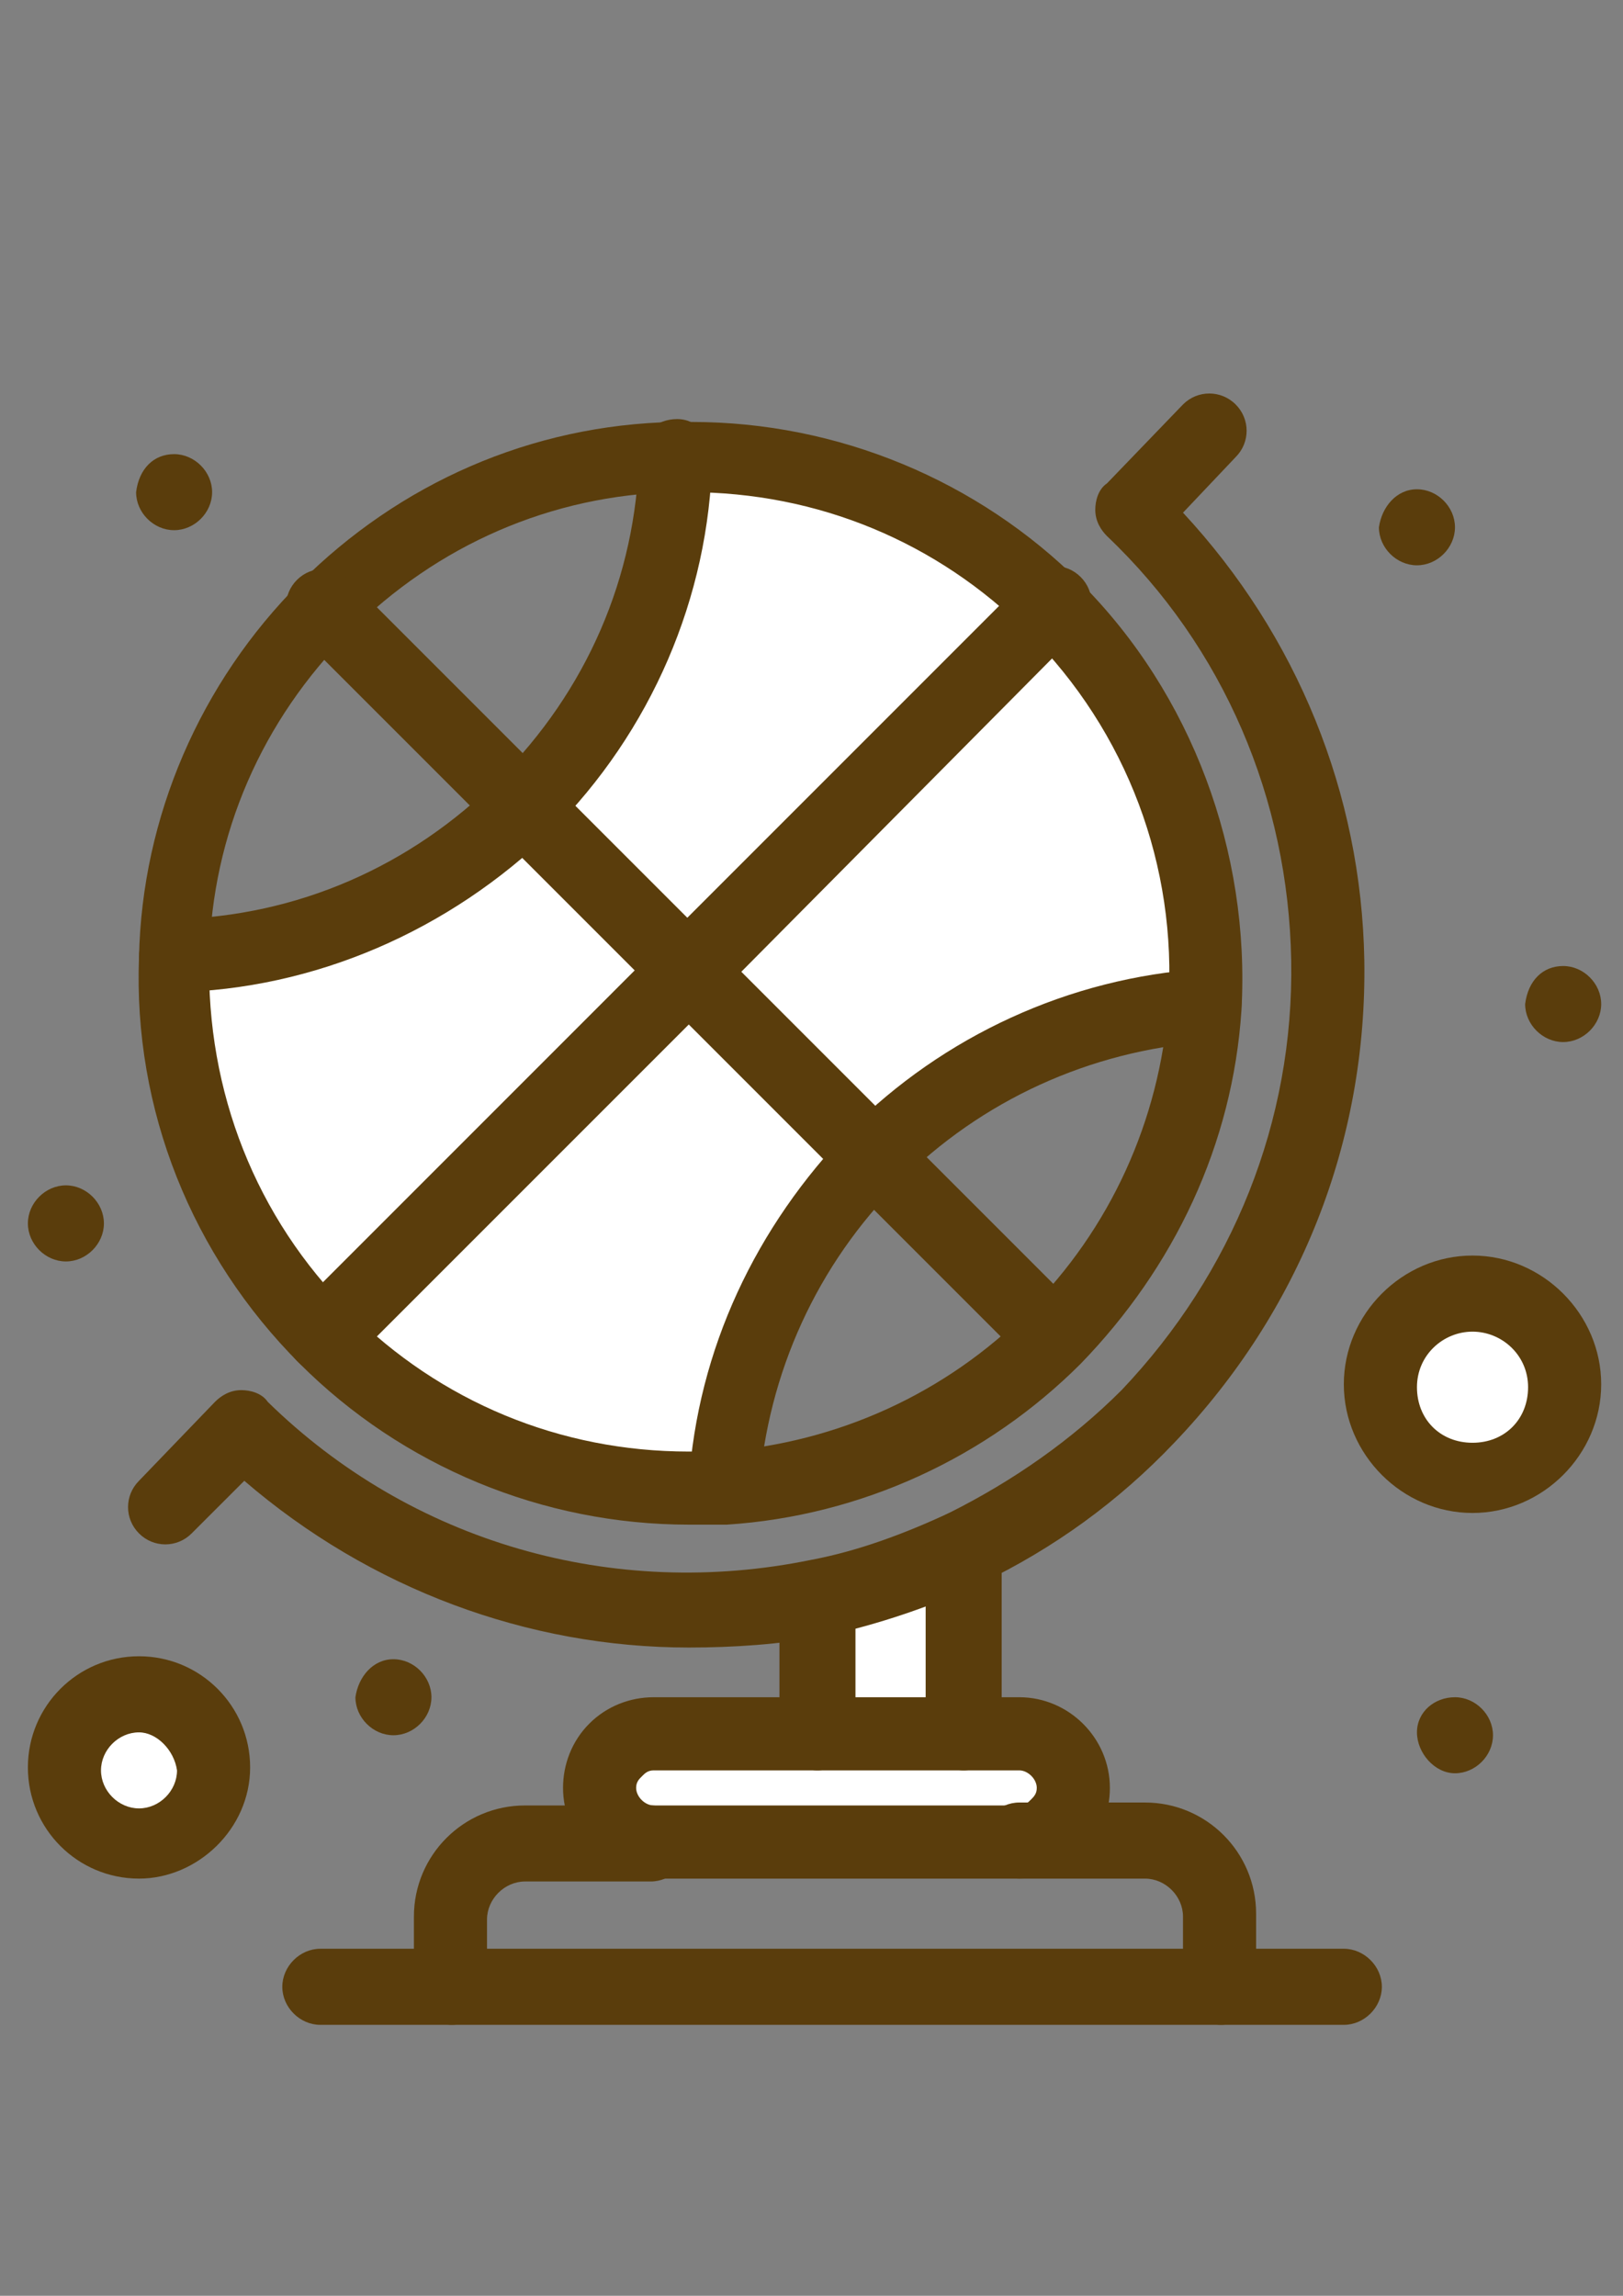
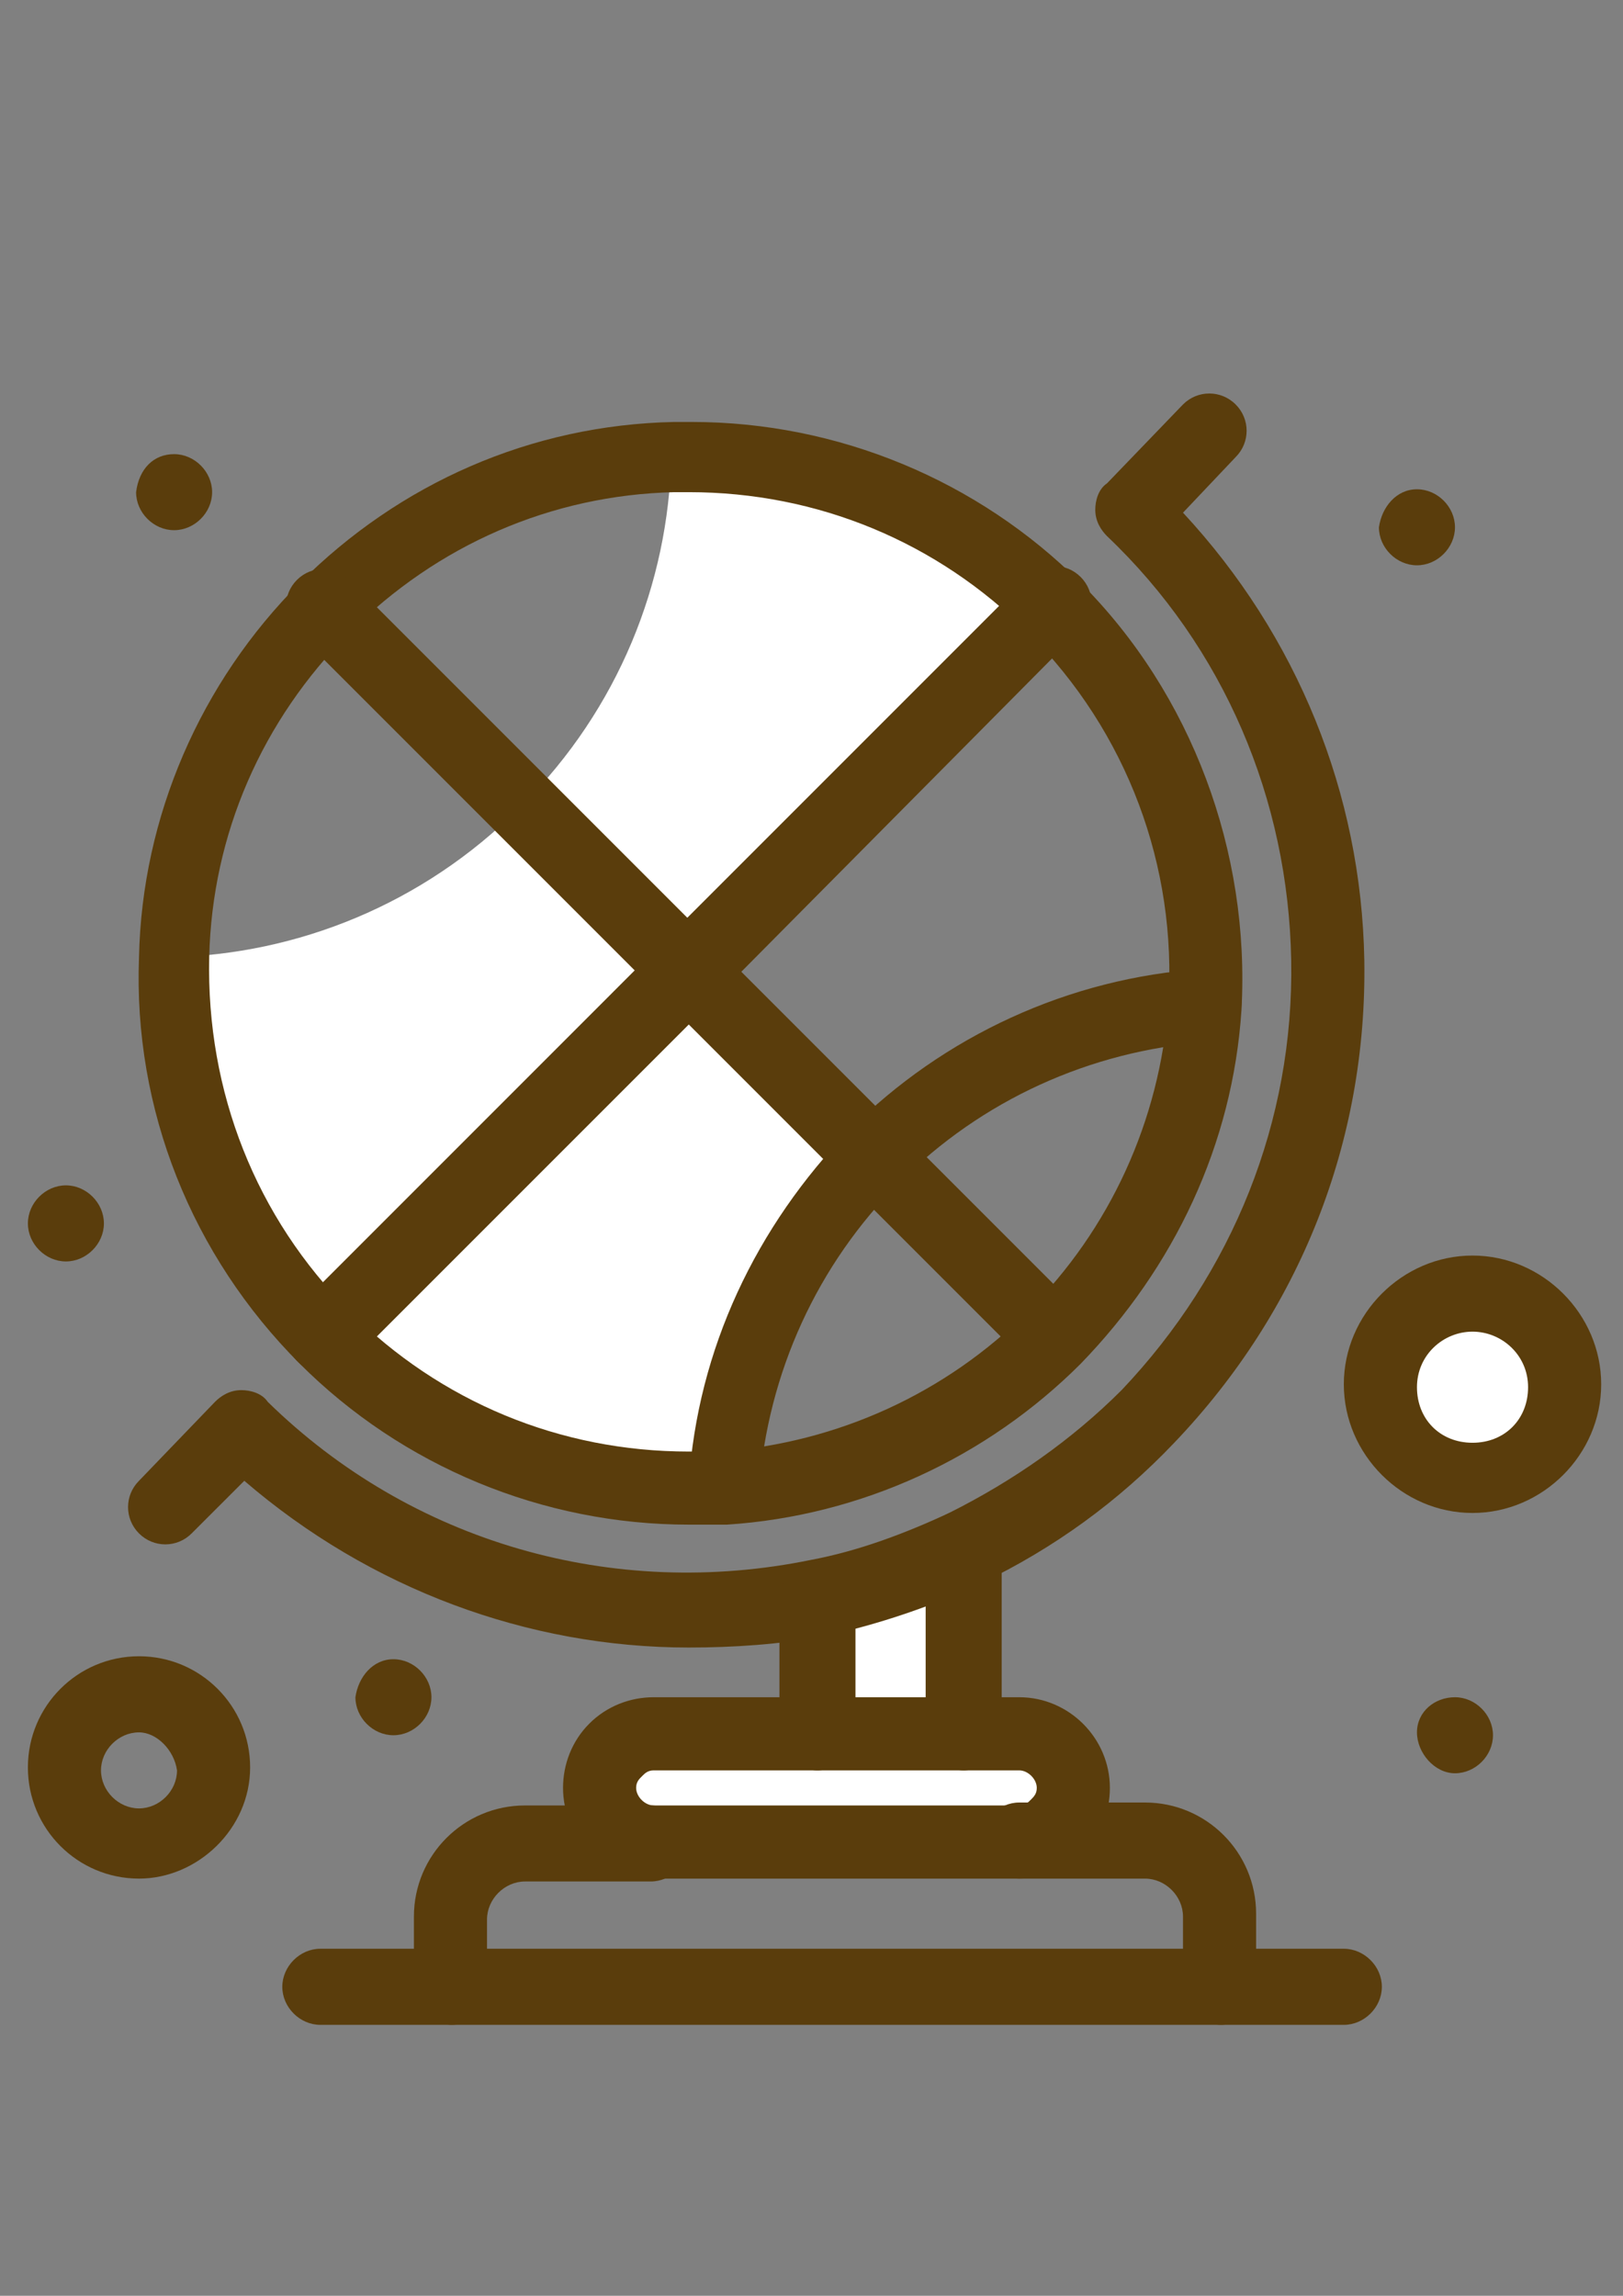
<svg xmlns="http://www.w3.org/2000/svg" version="1.1" id="圖層_1" x="0px" y="0px" width="595.279px" height="841.89px" viewBox="0 0 595.279 841.89" enable-background="new 0 0 595.279 841.89" xml:space="preserve">
  <rect x="0" y="0" width="595.279" height="841.89" fill="#808080" stroke="none" />
  <g id="Layer_1_00000051370624750629204380000002564236327721972892_">
</g>
  <g>
    <g id="_x37_13-Sports_Accessories_x2C__Sports_Ball_x2C__Sports_Club_Globe">
      <path fill="#FFFFFF" d="M540.082,474.367c18.367,0,33.255,14.898,33.255,33.266c0,18.348-14.888,33.246-33.255,33.246    c-18.358,0-33.246-14.898-33.246-33.246C506.836,489.265,521.724,474.367,540.082,474.367z" />
-       <path fill="#FFFFFF" d="M50.986,622.391c15.012,0,26.813,11.801,26.813,26.823c0,15.002-11.802,26.805-26.813,26.805    c-15.012,0-26.814-11.803-26.814-26.805C24.171,634.192,35.973,622.391,50.986,622.391z" />
      <path fill="#FFFFFF" d="M353.452,568.762v67.57h-53.629v-49.327v-1.081C319.126,582.704,336.29,576.263,353.452,568.762    L353.452,568.762z" />
      <path fill="#FFFFFF" d="M373.836,635.273c10.722,0,20.373,8.562,20.373,20.362c0,5.361-2.141,10.743-5.361,13.942    c-3.22,3.22-8.581,5.382-13.941,5.382H239.755c-10.722,0-20.373-8.581-20.373-20.384c0-5.361,2.141-10.741,5.36-13.942    c3.221-3.22,8.581-6.441,13.942-6.441h60.068h53.629h21.454V635.273z" />
-       <path fill="#FFFFFF" d="M385.628,222.328c39.685,39.667,57.919,93.316,54.708,145.863l0,0    c-43.978,3.22-86.884,21.443-121.21,54.709l-67.57-67.592L385.628,222.328z" />
      <path fill="#FFFFFF" d="M252.626,356.389L118.556,490.47c-38.616-38.627-56.849-89.035-55.769-139.443l0,0    c46.117-1.079,92.234-19.302,127.629-54.708L252.626,356.389z" />
      <path fill="#FFFFFF" d="M252.626,356.389l67.581,67.57c-33.255,33.245-51.487,77.232-54.708,121.198l0,0    c-52.558,3.221-106.187-15.001-145.873-54.688L252.626,356.389z" />
      <path fill="#FFFFFF" d="M246.196,167.62c50.408-1.081,100.825,17.162,139.432,55.769L252.626,356.389l-61.128-61.129    C226.893,259.854,245.126,213.747,246.196,167.62L246.196,167.62L246.196,167.62z" />
-       <path fill="#5A3D0C" d="M573.337,354.249c7.5,0,13.942,6.441,13.942,13.942s-6.442,13.942-13.942,13.942    c-7.512,0-13.952-6.441-13.952-13.942C560.466,359.609,565.825,354.249,573.337,354.249z" />
      <path fill="#5A3D0C" d="M533.651,622.391c7.502,0,13.942,6.441,13.942,13.941c0,7.502-6.44,13.942-13.942,13.942    c-7.512,0-13.941-7.502-13.941-15.002C519.709,627.751,526.139,622.391,533.651,622.391z" />
      <path fill="#5A3D0C" d="M519.709,179.422c7.5,0,13.941,6.42,13.941,13.942c0,7.501-6.441,13.942-13.941,13.942    c-7.513,0-13.953-6.441-13.953-13.942C506.836,185.842,512.197,179.422,519.709,179.422z" />
      <path fill="#5A3D0C" d="M144.3,608.449c7.512,0,13.942,6.44,13.942,13.942c0,7.5-6.431,13.941-13.942,13.941    c-7.511,0-13.941-6.441-13.941-13.941C131.427,614.889,136.788,608.449,144.3,608.449z" />
      <path fill="#5A3D0C" d="M63.857,166.539c7.511,0,13.942,6.441,13.942,13.942c0,7.522-6.431,13.943-13.942,13.943    s-13.942-6.421-13.942-13.943C50.986,171.9,56.346,166.539,63.857,166.539z" />
      <path fill="#5A3D0C" d="M24.171,434.681c7.512,0,13.942,6.44,13.942,13.963c0,7.501-6.43,13.941-13.942,13.941    c-7.511,0-13.942-6.44-13.942-13.941C10.229,441.122,16.66,434.681,24.171,434.681z" />
      <path fill="#5A3D0C" d="M252.626,604.167c-58.989,0-116.908-21.464-163.024-61.149l-19.313,19.303    c-5.361,5.36-13.942,5.36-19.303,0c-5.361-5.361-5.361-13.942,0-19.303l27.884-28.965c2.151-2.14,5.361-4.28,9.651-4.28    c3.221,0,7.511,1.08,9.662,4.28c52.548,51.487,126.56,72.952,199.5,57.93c17.154-3.221,34.316-9.662,50.408-17.163    c23.594-11.802,45.048-26.824,63.28-45.047c40.757-42.907,63.279-98.675,62.211-157.665    c-1.072-58.989-24.664-114.778-67.572-155.524c-2.149-2.161-4.29-5.361-4.29-9.662c0-3.221,1.07-7.5,4.29-9.662l27.886-28.944    c5.359-5.361,13.941-5.361,19.312,0c5.361,5.36,5.361,13.942,0,19.303l-19.312,20.383c41.836,45.046,65.43,102.956,66.5,164.105    c1.07,66.49-23.594,128.7-69.711,176.967c-20.384,21.443-43.978,38.605-70.791,51.489c-18.244,8.581-37.547,15.021-56.85,19.303    C285.882,603.087,268.72,604.167,252.626,604.167z" />
      <path fill="#5A3D0C" d="M299.823,649.214c-7.511,0-13.941-6.441-13.941-13.941v-48.268c0-7.521,6.431-13.942,13.941-13.942    c7.512,0,13.943,6.421,13.943,13.942v48.268C313.767,642.773,307.335,649.214,299.823,649.214z" />
      <path fill="#5A3D0C" d="M353.452,649.214c-7.511,0-13.942-6.441-13.942-13.941v-67.592c0-7.5,6.432-13.941,13.942-13.941    c7.512,0,13.943,6.441,13.943,13.941v67.592C367.396,642.773,360.964,649.214,353.452,649.214z" />
      <path fill="#5A3D0C" d="M447.837,742.53c-7.501,0-13.941-6.441-13.941-13.942v-25.744c0-7.521-6.432-13.942-13.942-13.942h-46.117    c-7.513,0-13.942-6.441-13.942-13.941c0-7.522,6.43-13.963,13.942-13.963h46.117c22.523,0,40.756,18.243,40.756,40.766v25.744    C461.78,736.088,455.348,742.53,447.837,742.53z" />
      <path fill="#5A3D0C" d="M165.753,742.53c-7.511,0-13.942-6.441-13.942-13.942v-25.744c0-22.523,18.232-40.768,40.756-40.768    h46.118c7.511,0,13.941,6.441,13.941,13.943s-6.43,13.94-13.941,13.94h-46.118c-7.511,0-13.941,6.443-13.941,13.943v25.743    C179.695,736.088,173.254,742.53,165.753,742.53z" />
      <path fill="#5A3D0C" d="M373.836,688.901H239.755c-18.232,0-33.246-15.022-33.246-33.266c0-8.581,3.221-17.163,9.651-23.583    c6.441-6.441,15.022-9.661,23.594-9.661h134.081c18.232,0,33.244,15.022,33.244,33.244c0,8.581-3.22,17.162-9.651,23.604    C390.998,685.681,383.488,688.901,373.836,688.901z M239.755,649.214c-2.14,0-3.21,1.061-4.281,2.141    c-1.081,1.059-2.151,2.14-2.151,4.28c0,3.221,3.221,6.44,6.432,6.44h134.081c2.139,0,3.211-1.079,4.29-2.139    c1.07-1.081,2.141-2.14,2.141-4.302c0-3.222-3.22-6.421-6.431-6.421H239.755z" />
      <path fill="#5A3D0C" d="M492.885,742.53H117.486c-7.511,0-13.942-6.441-13.942-13.942c0-7.521,6.431-13.963,13.942-13.963h375.399    c7.511,0,13.951,6.442,13.951,13.963C506.836,736.088,500.396,742.53,492.885,742.53z" />
      <path fill="#5A3D0C" d="M118.556,503.333c-3.221,0-6.431-1.061-9.651-4.281c-5.361-5.36-5.361-13.942,0-19.303l134.07-134.081    l134.072-134.081c5.37-5.362,13.951-5.362,19.312,0c5.361,5.36,5.361,13.942,0,19.303L262.278,366.05l-134.07,134.061    C126.067,502.272,121.776,503.333,118.556,503.333z" />
      <path fill="#5A3D0C" d="M265.499,558.041C264.428,558.041,264.428,558.041,265.499,558.041c-8.581,0-13.943-6.44-12.873-13.942    c3.221-49.348,24.675-94.396,59-129.78c34.315-34.325,80.442-55.789,129.78-59.01c7.512,0,13.941,5.382,13.941,12.883    s-5.36,13.942-12.871,13.942c-42.907,3.221-82.583,21.443-112.618,51.489c-30.035,30.024-48.268,69.711-51.487,112.616    C278.371,552.68,271.94,558.041,265.499,558.041z" />
-       <path fill="#5A3D0C" d="M63.857,363.889c-7.511,0-12.872-5.36-12.872-12.862c0-7.5,5.36-13.941,12.872-13.941    c45.047-1.081,86.874-19.304,119.059-51.489c32.175-32.165,50.408-74.011,51.478-119.059c0-7.501,6.441-12.862,13.942-12.862    c7.511,0,12.871,6.442,12.871,13.942c-1.07,51.489-22.522,100.815-58.988,137.281C164.683,341.366,115.335,362.83,63.857,363.889    L63.857,363.889z" />
      <path fill="#5A3D0C" d="M252.626,559.1c-53.627,0-105.105-21.443-142.652-58.989c-39.686-39.687-61.129-93.314-58.989-149.083    c1.07-51.487,22.523-100.815,58.989-137.281c36.465-36.486,84.733-57.929,137.292-59.009c2.149,0,4.29,0,6.441,0    c53.628,0,105.105,21.463,142.651,59.009c40.757,40.746,62.21,98.676,58.989,156.584c-3.22,49.348-24.663,94.395-58.989,129.78    C362.033,534.436,315.917,555.9,266.58,559.1C261.207,559.1,256.918,559.1,252.626,559.1z M252.626,180.481c-2.14,0-3.21,0-5.36,0    c-45.047,1.081-86.874,19.303-119.059,51.488c-32.175,32.186-50.408,74.012-51.478,119.058    c-1.081,49.349,17.163,95.456,51.478,129.781c33.255,33.245,77.232,51.489,124.419,51.489c4.292,0,7.511,0,11.802,0    c42.907-3.222,82.592-21.444,112.619-51.489c30.033-30.024,48.266-69.71,51.487-112.617    c3.221-50.408-15.014-99.756-51.487-136.222C343.802,198.725,299.823,180.481,252.626,180.481z" />
      <path fill="#5A3D0C" d="M385.628,503.333c-3.211,0-6.432-1.061-9.653-4.281l-267.07-267.082c-5.361-5.361-5.361-13.942,0-19.303    c5.36-5.361,13.942-5.361,19.303,0l267.081,267.082c5.362,5.36,5.362,13.942,0,19.303    C393.139,502.272,389.918,503.333,385.628,503.333z" />
      <path fill="#5A3D0C" d="M50.986,688.901c-22.524,0-40.757-18.243-40.757-40.766c0-22.524,18.233-40.768,40.757-40.768    c22.523,0,40.756,18.243,40.756,40.768C91.742,670.658,72.439,688.901,50.986,688.901z M50.986,635.273    c-7.511,0-13.943,6.421-13.943,13.941c0,7.502,6.432,13.942,13.943,13.942c7.511,0,13.942-6.44,13.942-13.942    C63.857,641.694,57.416,635.273,50.986,635.273z" />
      <path fill="#5A3D0C" d="M540.082,554.82c-25.745,0-47.197-21.443-47.197-47.188c0-25.743,21.452-47.208,47.197-47.208    c25.743,0,47.197,21.465,47.197,47.208C587.28,533.376,565.825,554.82,540.082,554.82z M540.082,488.33    c-10.722,0-20.373,8.561-20.373,20.362c0,11.803,8.57,20.384,20.373,20.384c11.801,0,20.384-8.581,20.384-20.384    C560.466,496.89,550.813,488.33,540.082,488.33z" />
    </g>
    <g id="Layer_1_00000089535000146009739410000012924697909404184980_">
	</g>
  </g>
</svg>